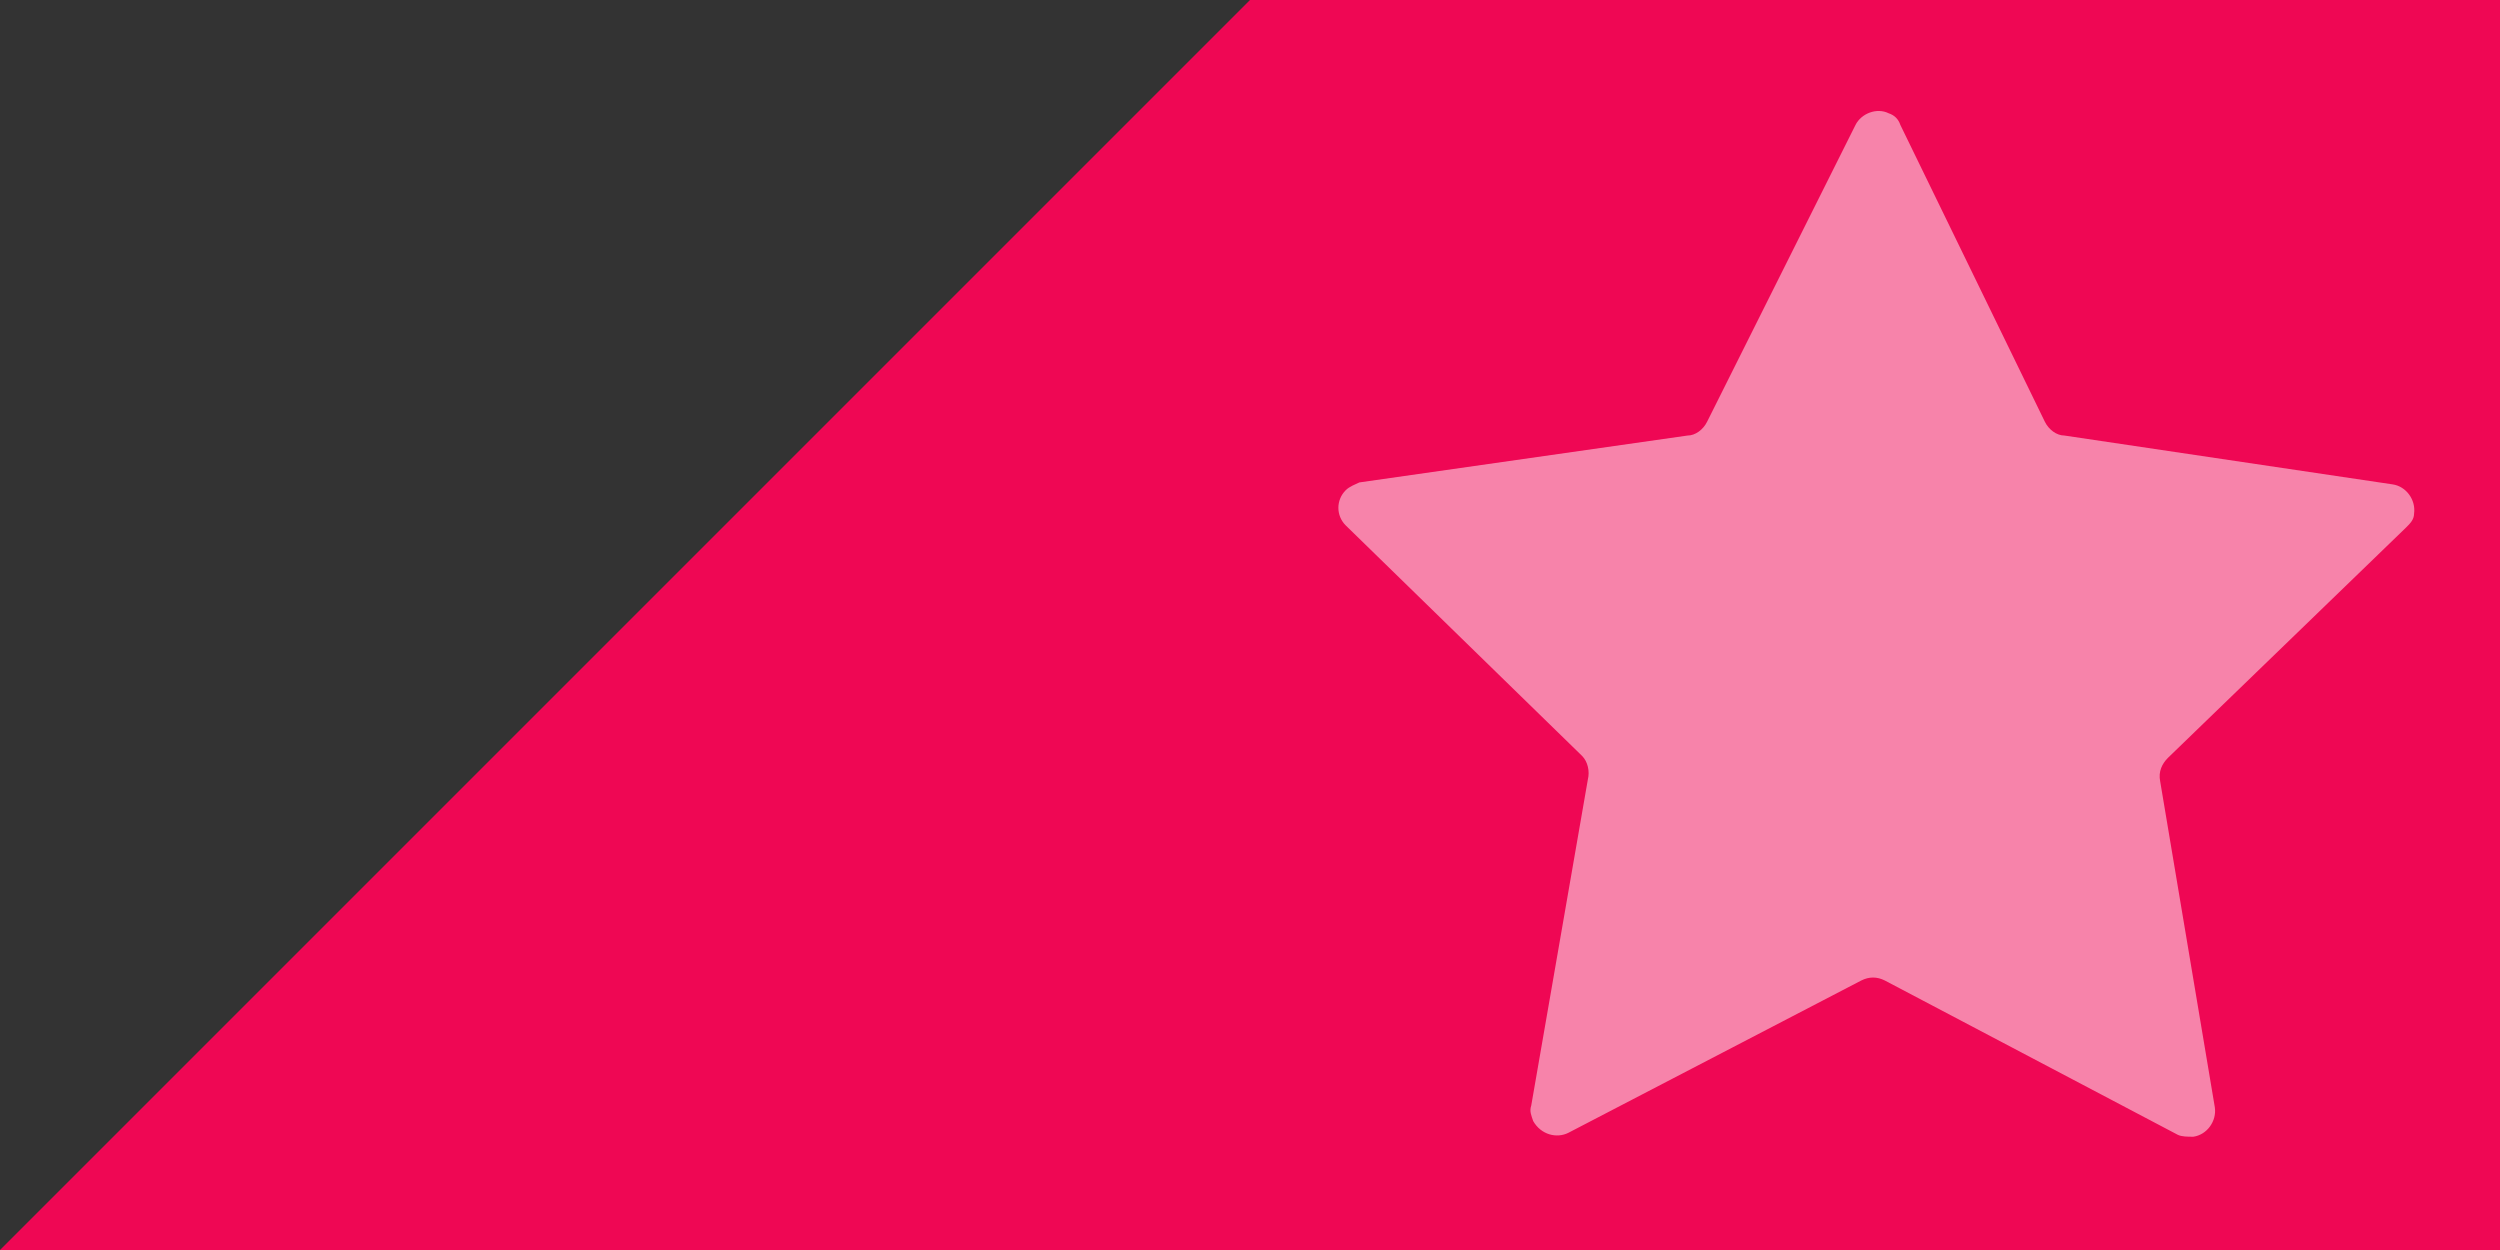
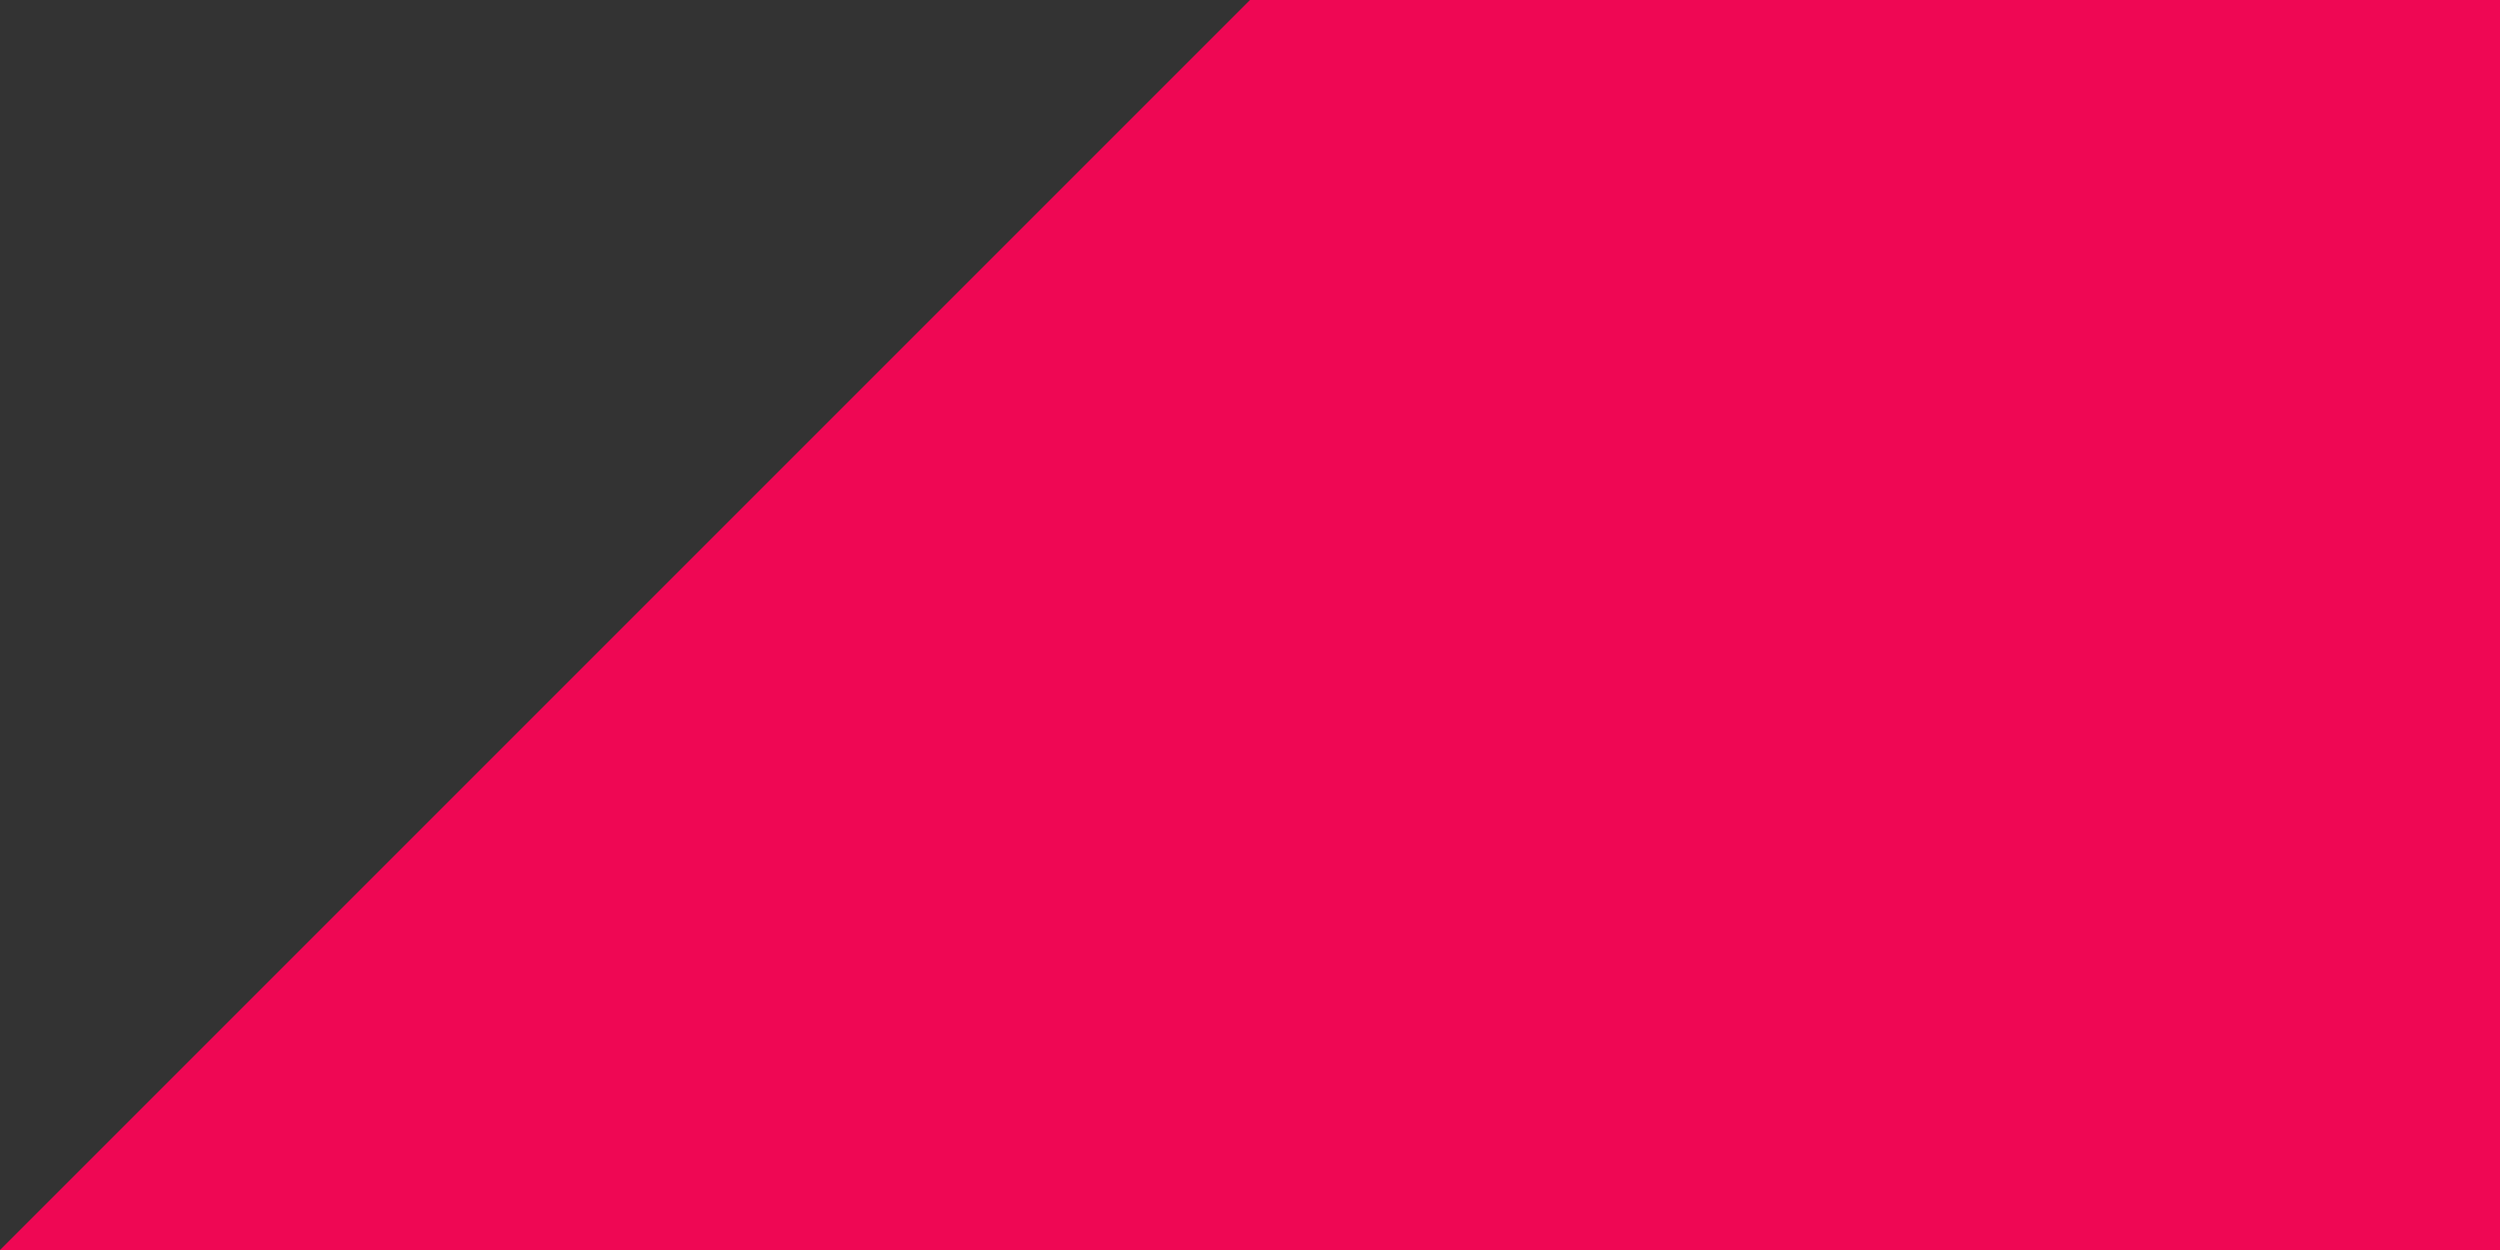
<svg xmlns="http://www.w3.org/2000/svg" version="1.1" id="Lager_1" x="0px" y="0px" viewBox="0 0 128 64" style="enable-background:new 0 0 128 64;" xml:space="preserve">
  <rect x="0" y="0" width="128" height="64" fill="#333333" stroke="none" />
  <style type="text/css">
	.st0{fill:#ef0754;}
	.st1{opacity:0.5;fill:#FFFFFF;enable-background:new    ;}
</style>
  <title>tier-title</title>
  <g id="Lager_2">
    <g id="Lager_1-2">
      <polygon class="st0" points="64,0 0,64 64,64 128,64 128,0   " />
-       <path class="st1" d="M87.4,21.6l7.6-15.2c0.3-0.6,1.1-0.9,1.7-0.6c0.3,0.1,0.5,0.3,0.6,0.6l7.4,15.2c0.2,0.4,0.6,0.7,1,0.7    l16.8,2.5c0.7,0.1,1.2,0.8,1.1,1.5c0,0.3-0.2,0.5-0.4,0.7l-12.2,11.8c-0.3,0.3-0.5,0.7-0.4,1.2l2.8,16.7c0.1,0.7-0.4,1.4-1.1,1.5    c-0.3,0-0.6,0-0.8-0.1l-15-7.9c-0.4-0.2-0.8-0.2-1.2,0l-15,7.8c-0.6,0.3-1.4,0.1-1.8-0.6c-0.1-0.3-0.2-0.5-0.1-0.8l2.9-16.7    c0.1-0.4,0-0.9-0.3-1.2L68.9,26.9c-0.5-0.5-0.5-1.3,0-1.8c0.2-0.2,0.5-0.3,0.7-0.4l16.8-2.4C86.8,22.3,87.2,22,87.4,21.6z" />
    </g>
  </g>
</svg>